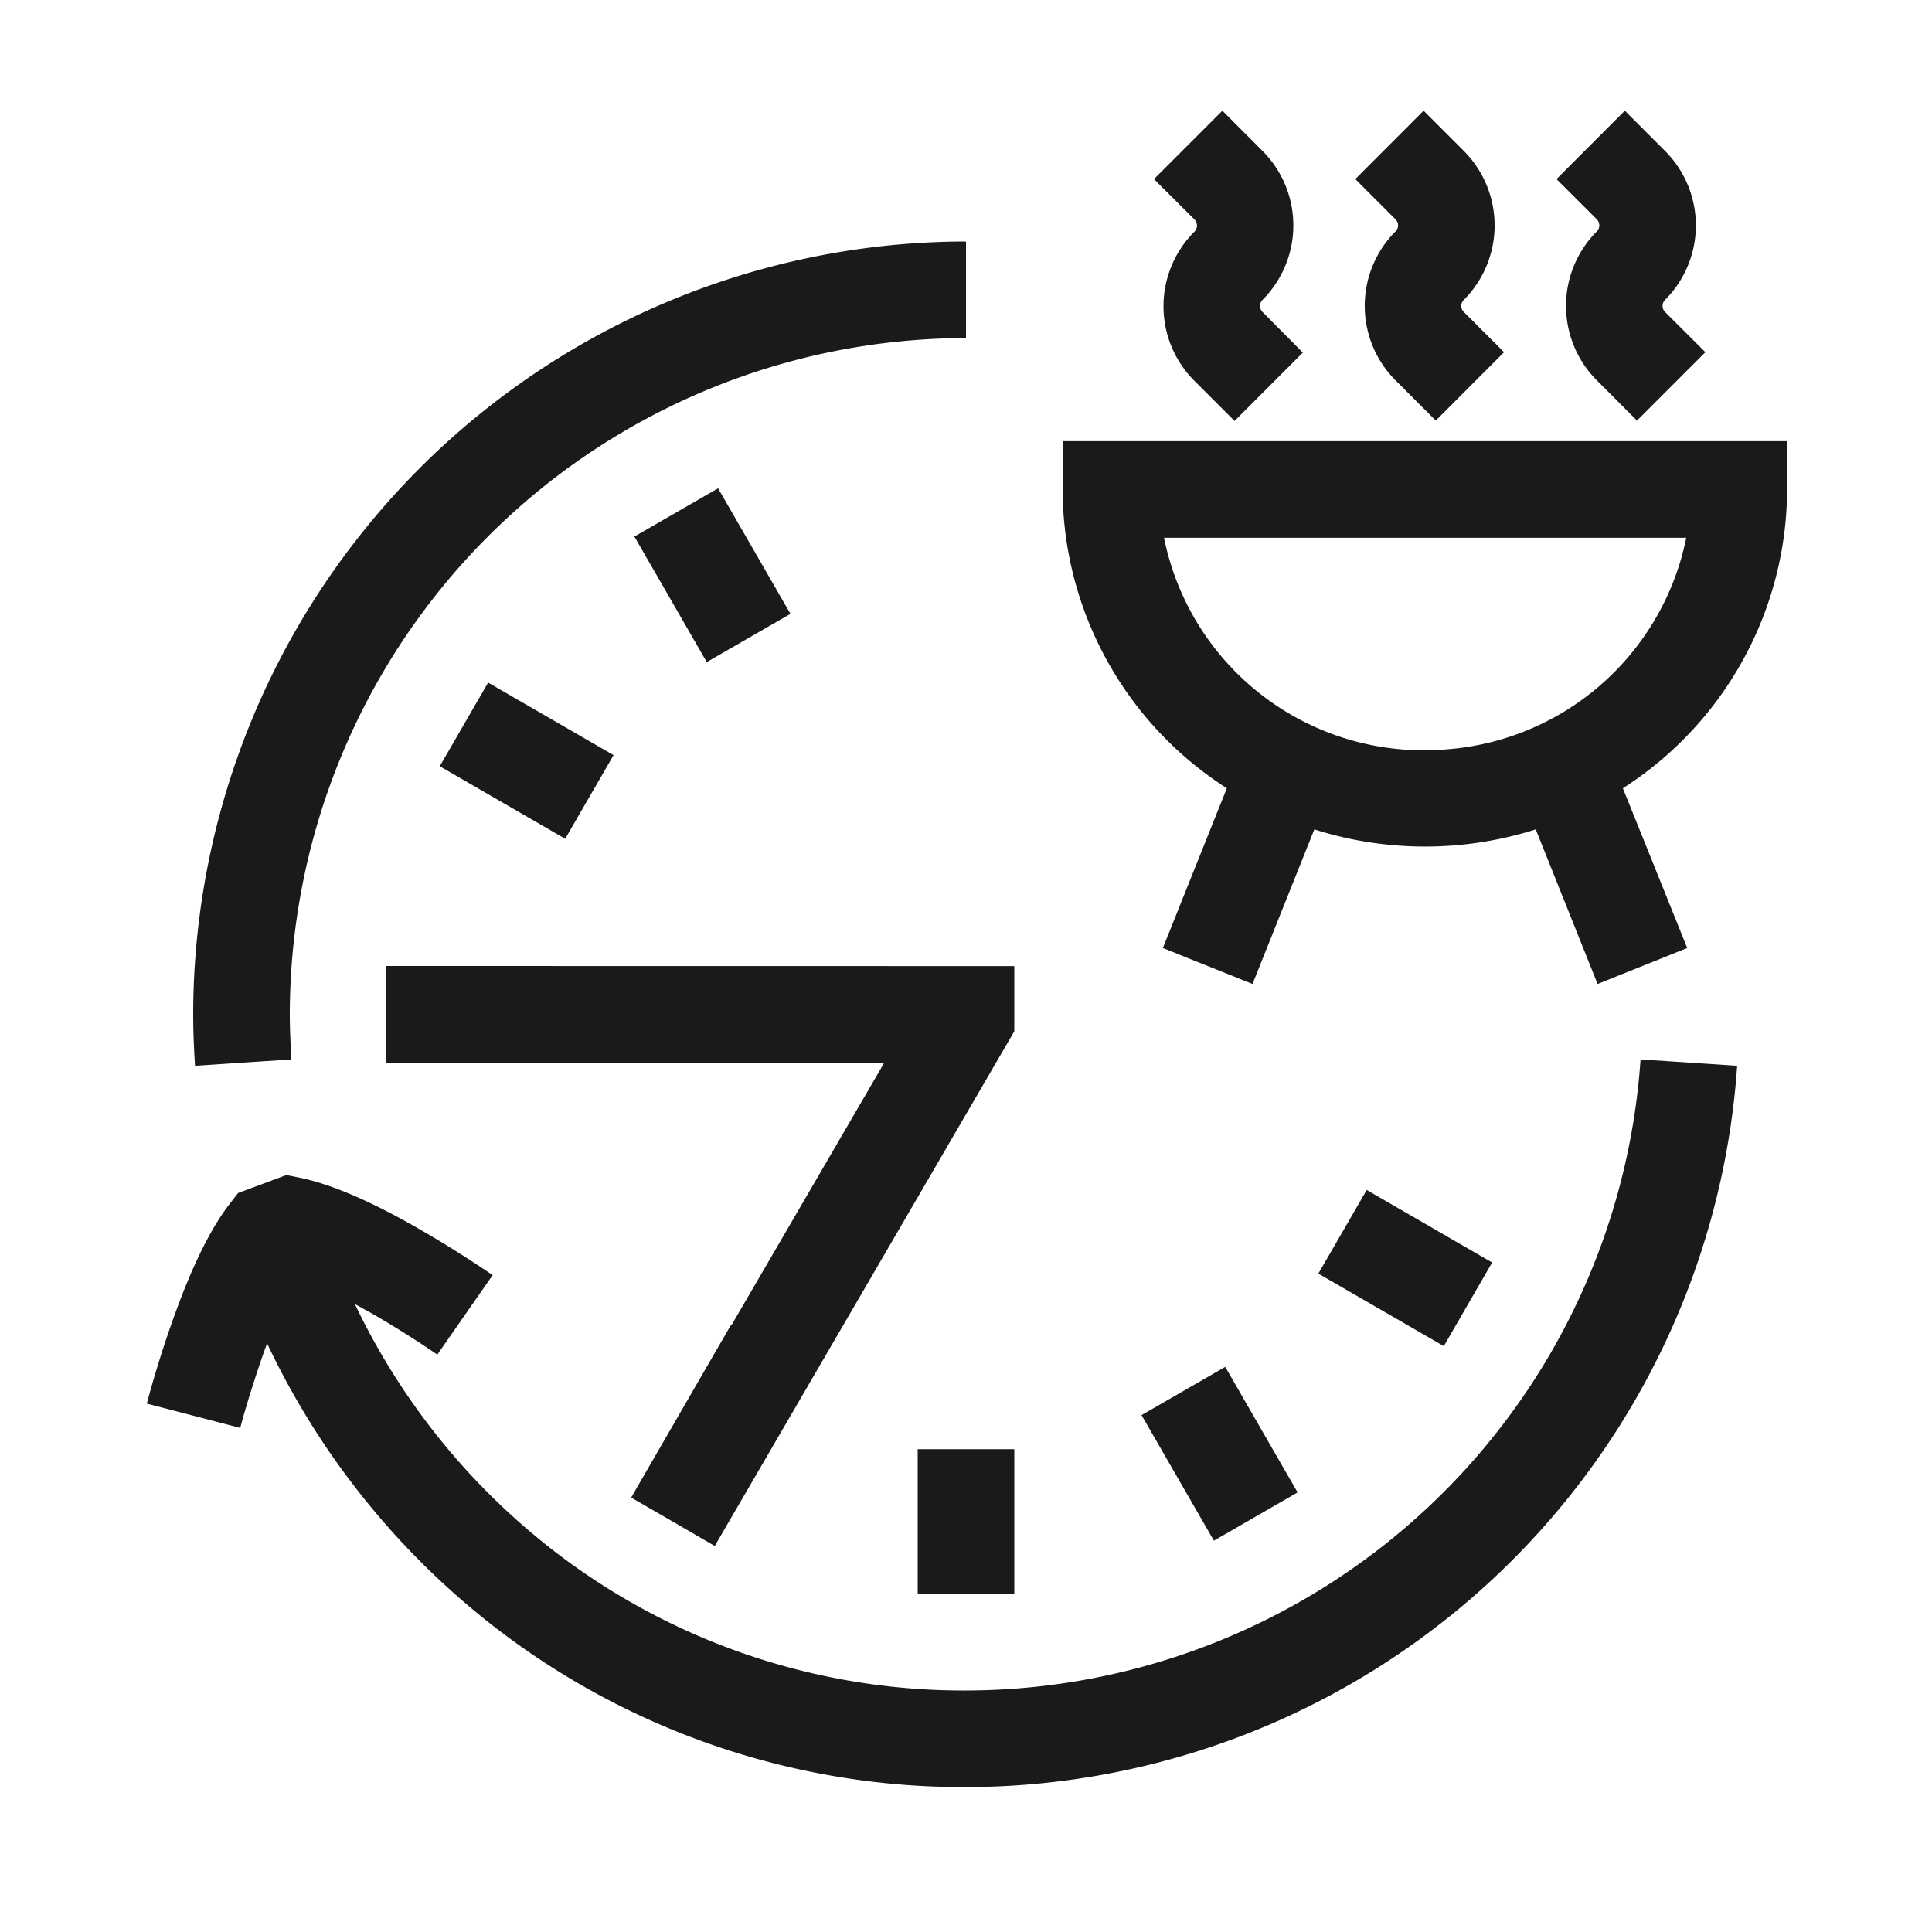
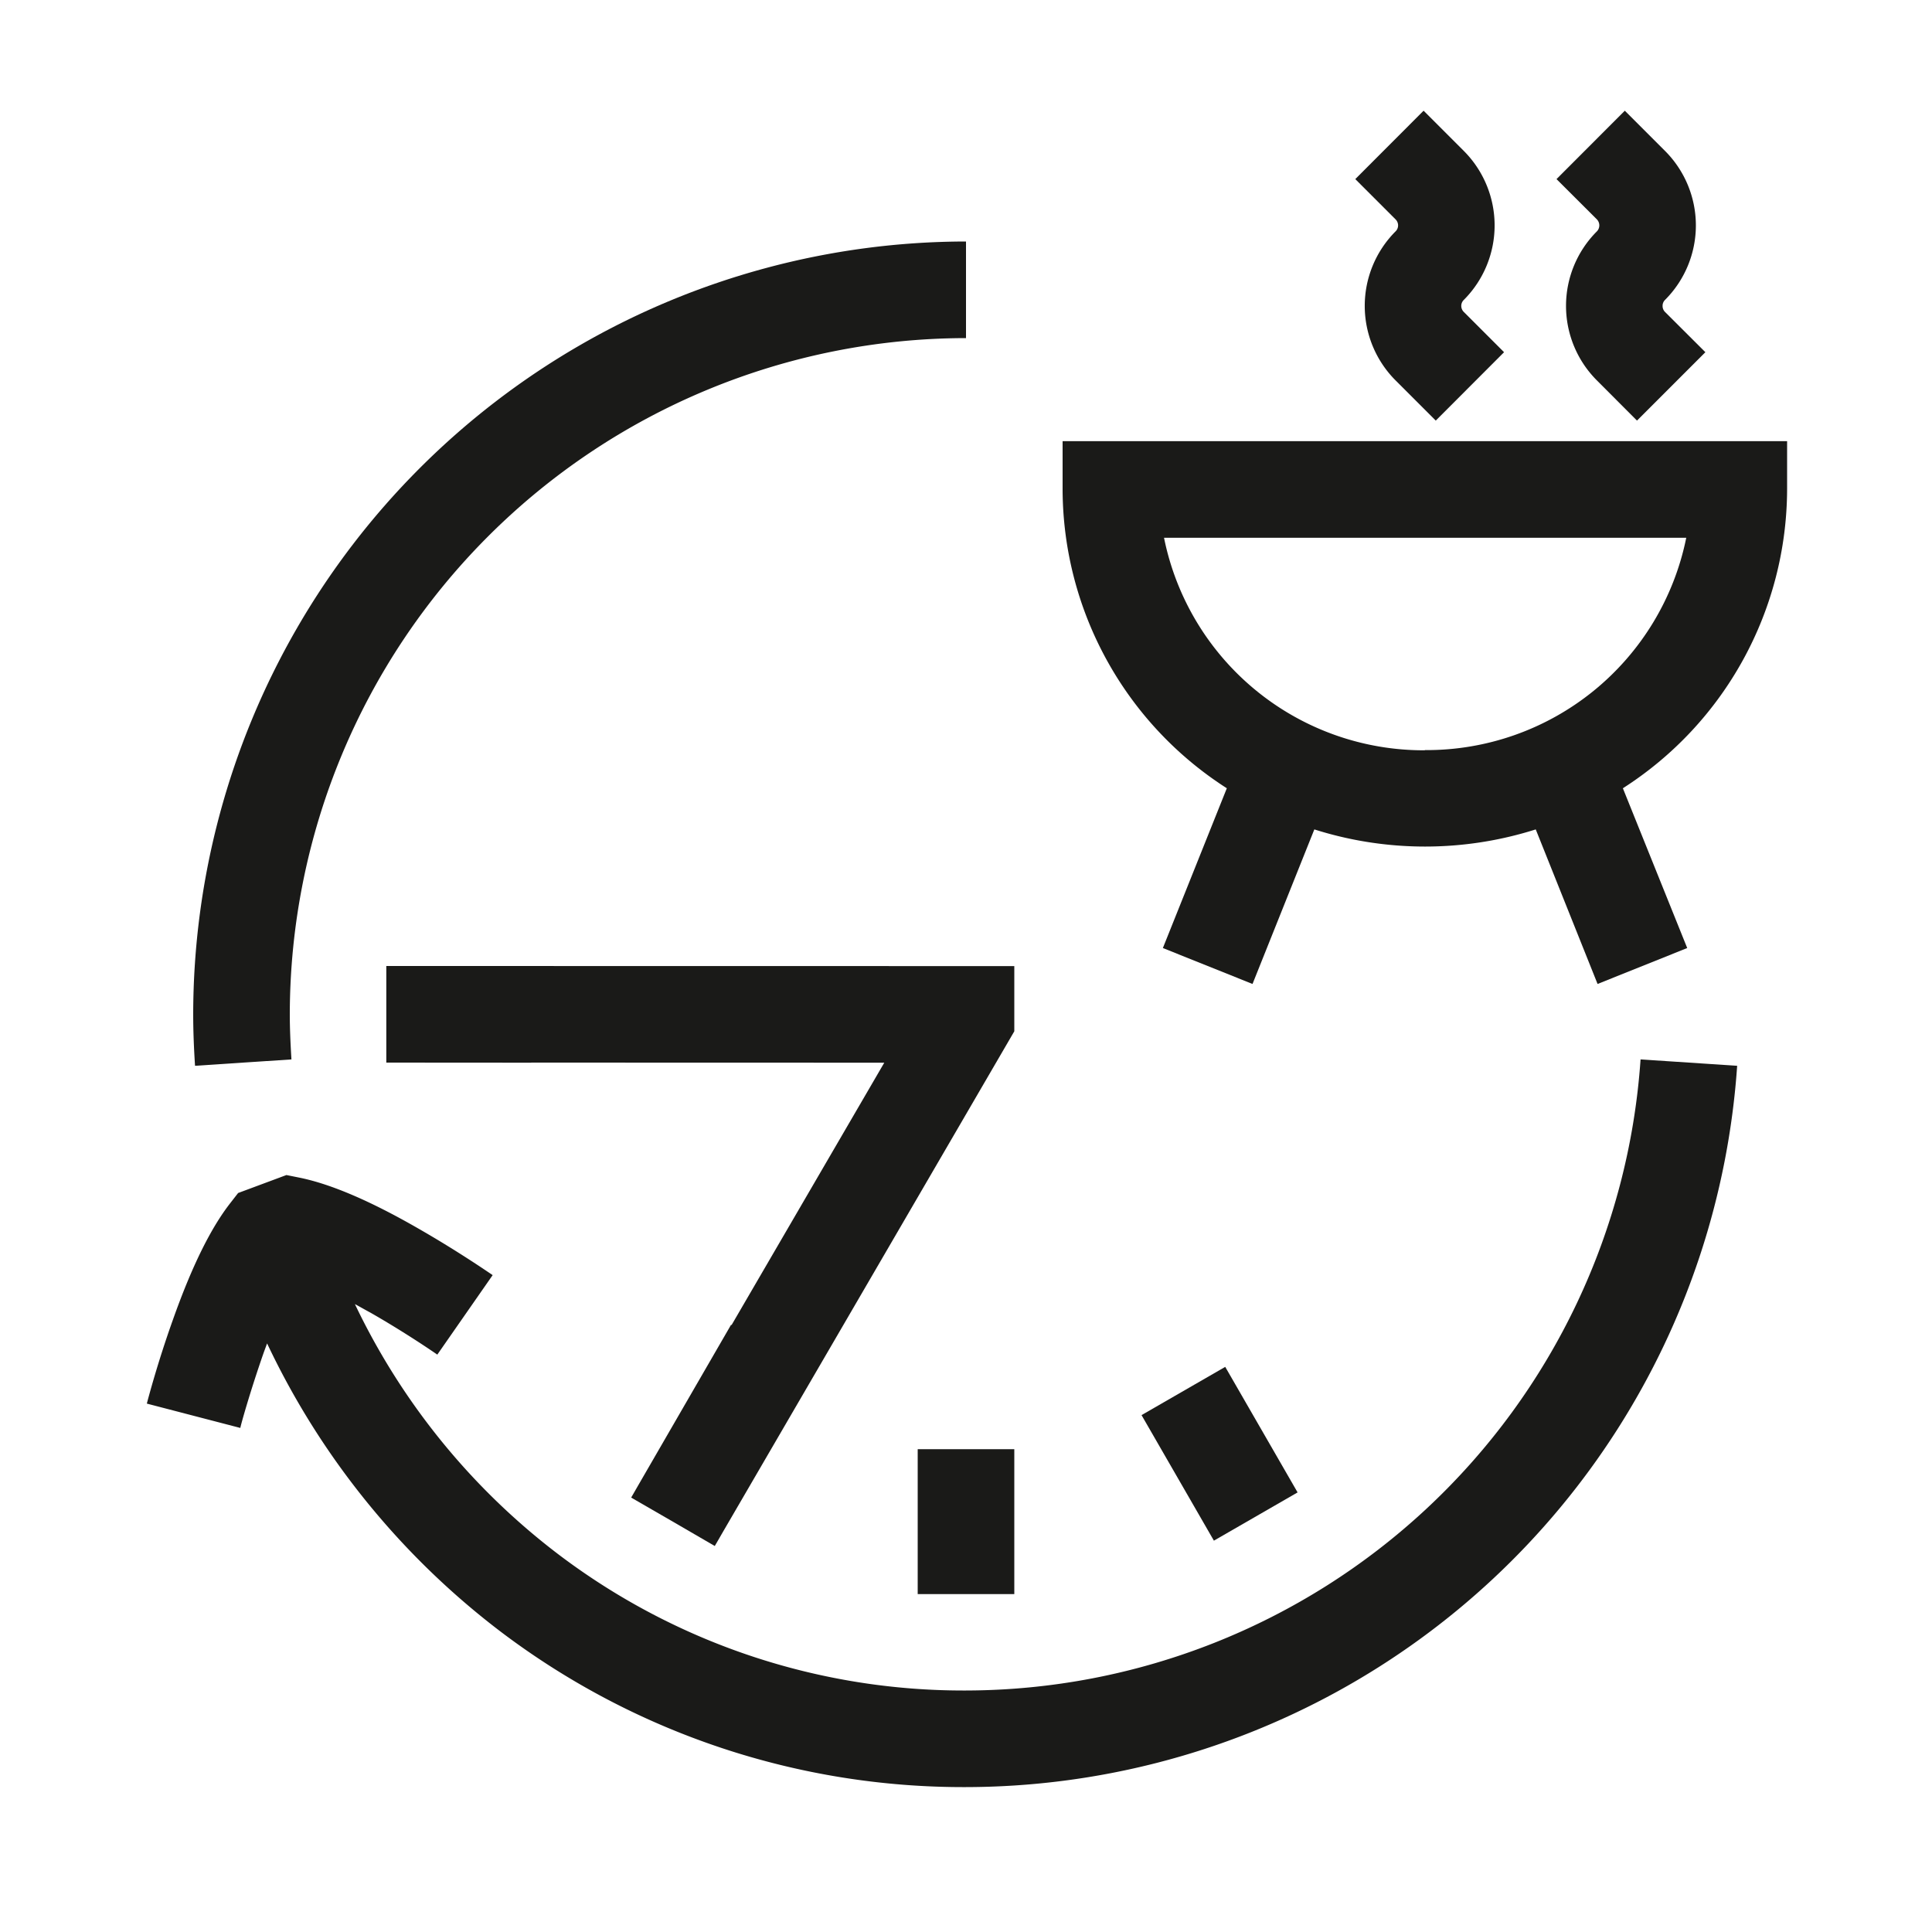
<svg xmlns="http://www.w3.org/2000/svg" id="Ebene_1" data-name="Ebene 1" viewBox="0 0 200 200">
  <defs>
    <style>.cls-1{fill:#1a1a18;}</style>
  </defs>
-   <rect class="cls-1" x="68.75" y="52.04" width="10" height="15" transform="translate(-19.88 44.79) rotate(-29.96)" />
-   <rect class="cls-1" x="49.53" y="71.25" width="10" height="15" transform="translate(-40.95 86.53) rotate(-59.96)" />
  <rect class="cls-1" x="95" y="150.02" width="10" height="15" />
  <rect class="cls-1" x="121.25" y="142.98" width="10" height="15" transform="translate(-58.28 83.17) rotate(-29.96)" />
-   <rect class="cls-1" x="140.47" y="123.76" width="10" height="15" transform="translate(-40.98 191.49) rotate(-59.96)" />
  <path class="cls-1" d="M110,45.67v5A36.85,36.85,0,0,0,127,81.6l-6.62,16.54,9.28,3.72,6.4-16a37.88,37.88,0,0,0,22.92,0l6.4,16,9.28-3.72L168,81.6a36.85,36.85,0,0,0,17-30.93v-5Zm37.5,32a27.42,27.42,0,0,1-27-22h54.06A27.42,27.42,0,0,1,147.5,77.65Z" />
  <path class="cls-1" d="M144.73,23.33a.86.86,0,0,1-.27.63,10.92,10.92,0,0,0,0,15.41l4.17,4.17,7.07-7.08-4.16-4.16a.88.88,0,0,1-.27-.63.86.86,0,0,1,.27-.63,10.92,10.92,0,0,0,0-15.41l-4.17-4.17-7.07,7.08,4.16,4.16A.88.88,0,0,1,144.73,23.33Z" />
-   <path class="cls-1" d="M123.63,24a10.91,10.91,0,0,0,0,15.41l4.17,4.17,7.07-7.08L130.7,32.3a.9.9,0,0,1-.26-.63.89.89,0,0,1,.26-.63,10.91,10.91,0,0,0,0-15.41l-4.16-4.17-7.08,7.08,4.17,4.16A.89.89,0,0,1,123.63,24Z" />
  <path class="cls-1" d="M165.56,23.33a.89.89,0,0,1-.26.63,10.91,10.91,0,0,0,0,15.41l4.16,4.17,7.08-7.08-4.17-4.16a.86.86,0,0,1-.26-.63.85.85,0,0,1,.26-.63,10.91,10.91,0,0,0,0-15.41l-4.17-4.17-7.07,7.08,4.17,4.16A.9.9,0,0,1,165.56,23.33Z" />
  <path class="cls-1" d="M100,175A69.39,69.39,0,0,1,57.93,161a70.75,70.75,0,0,1-21.19-26c.51.27,1,.56,1.6.88,3.78,2.16,6.8,4.26,6.93,4.35h0L51,132c-.36-.24-3.6-2.48-7.69-4.82-5-2.88-9.06-4.6-12.26-5.26l-1.4-.28-5,1.86-.87,1.12c-2,2.59-3.93,6.5-5.88,12-1.59,4.44-2.59,8.26-2.7,8.68l9.68,2.52c0-.15,1-3.74,2.43-7.83l.34-.92a80.83,80.83,0,0,0,24.3,29.93A79.31,79.31,0,0,0,100,185a80.16,80.16,0,0,0,79.83-74.67l-10-.66A70.13,70.13,0,0,1,100,175Z" />
  <path class="cls-1" d="M30.17,109.67c-.11-1.79-.17-3.28-.17-4.67a70.08,70.08,0,0,1,70-70V25a80.09,80.09,0,0,0-80,80c0,1.62.06,3.31.19,5.33Z" />
  <polygon class="cls-1" points="40 100 39.99 100 39.99 110 54.99 110.01 54.99 110 91.54 110.01 75.73 137.17 75.68 137.14 66.08 153.74 65.35 155.01 65.35 155.01 65.34 155.03 69.41 157.38 73.99 160.04 74 160.03 74 160.03 74.32 159.48 74.81 158.63 105 106.76 105 100.01 40 100 40 100" />
</svg>